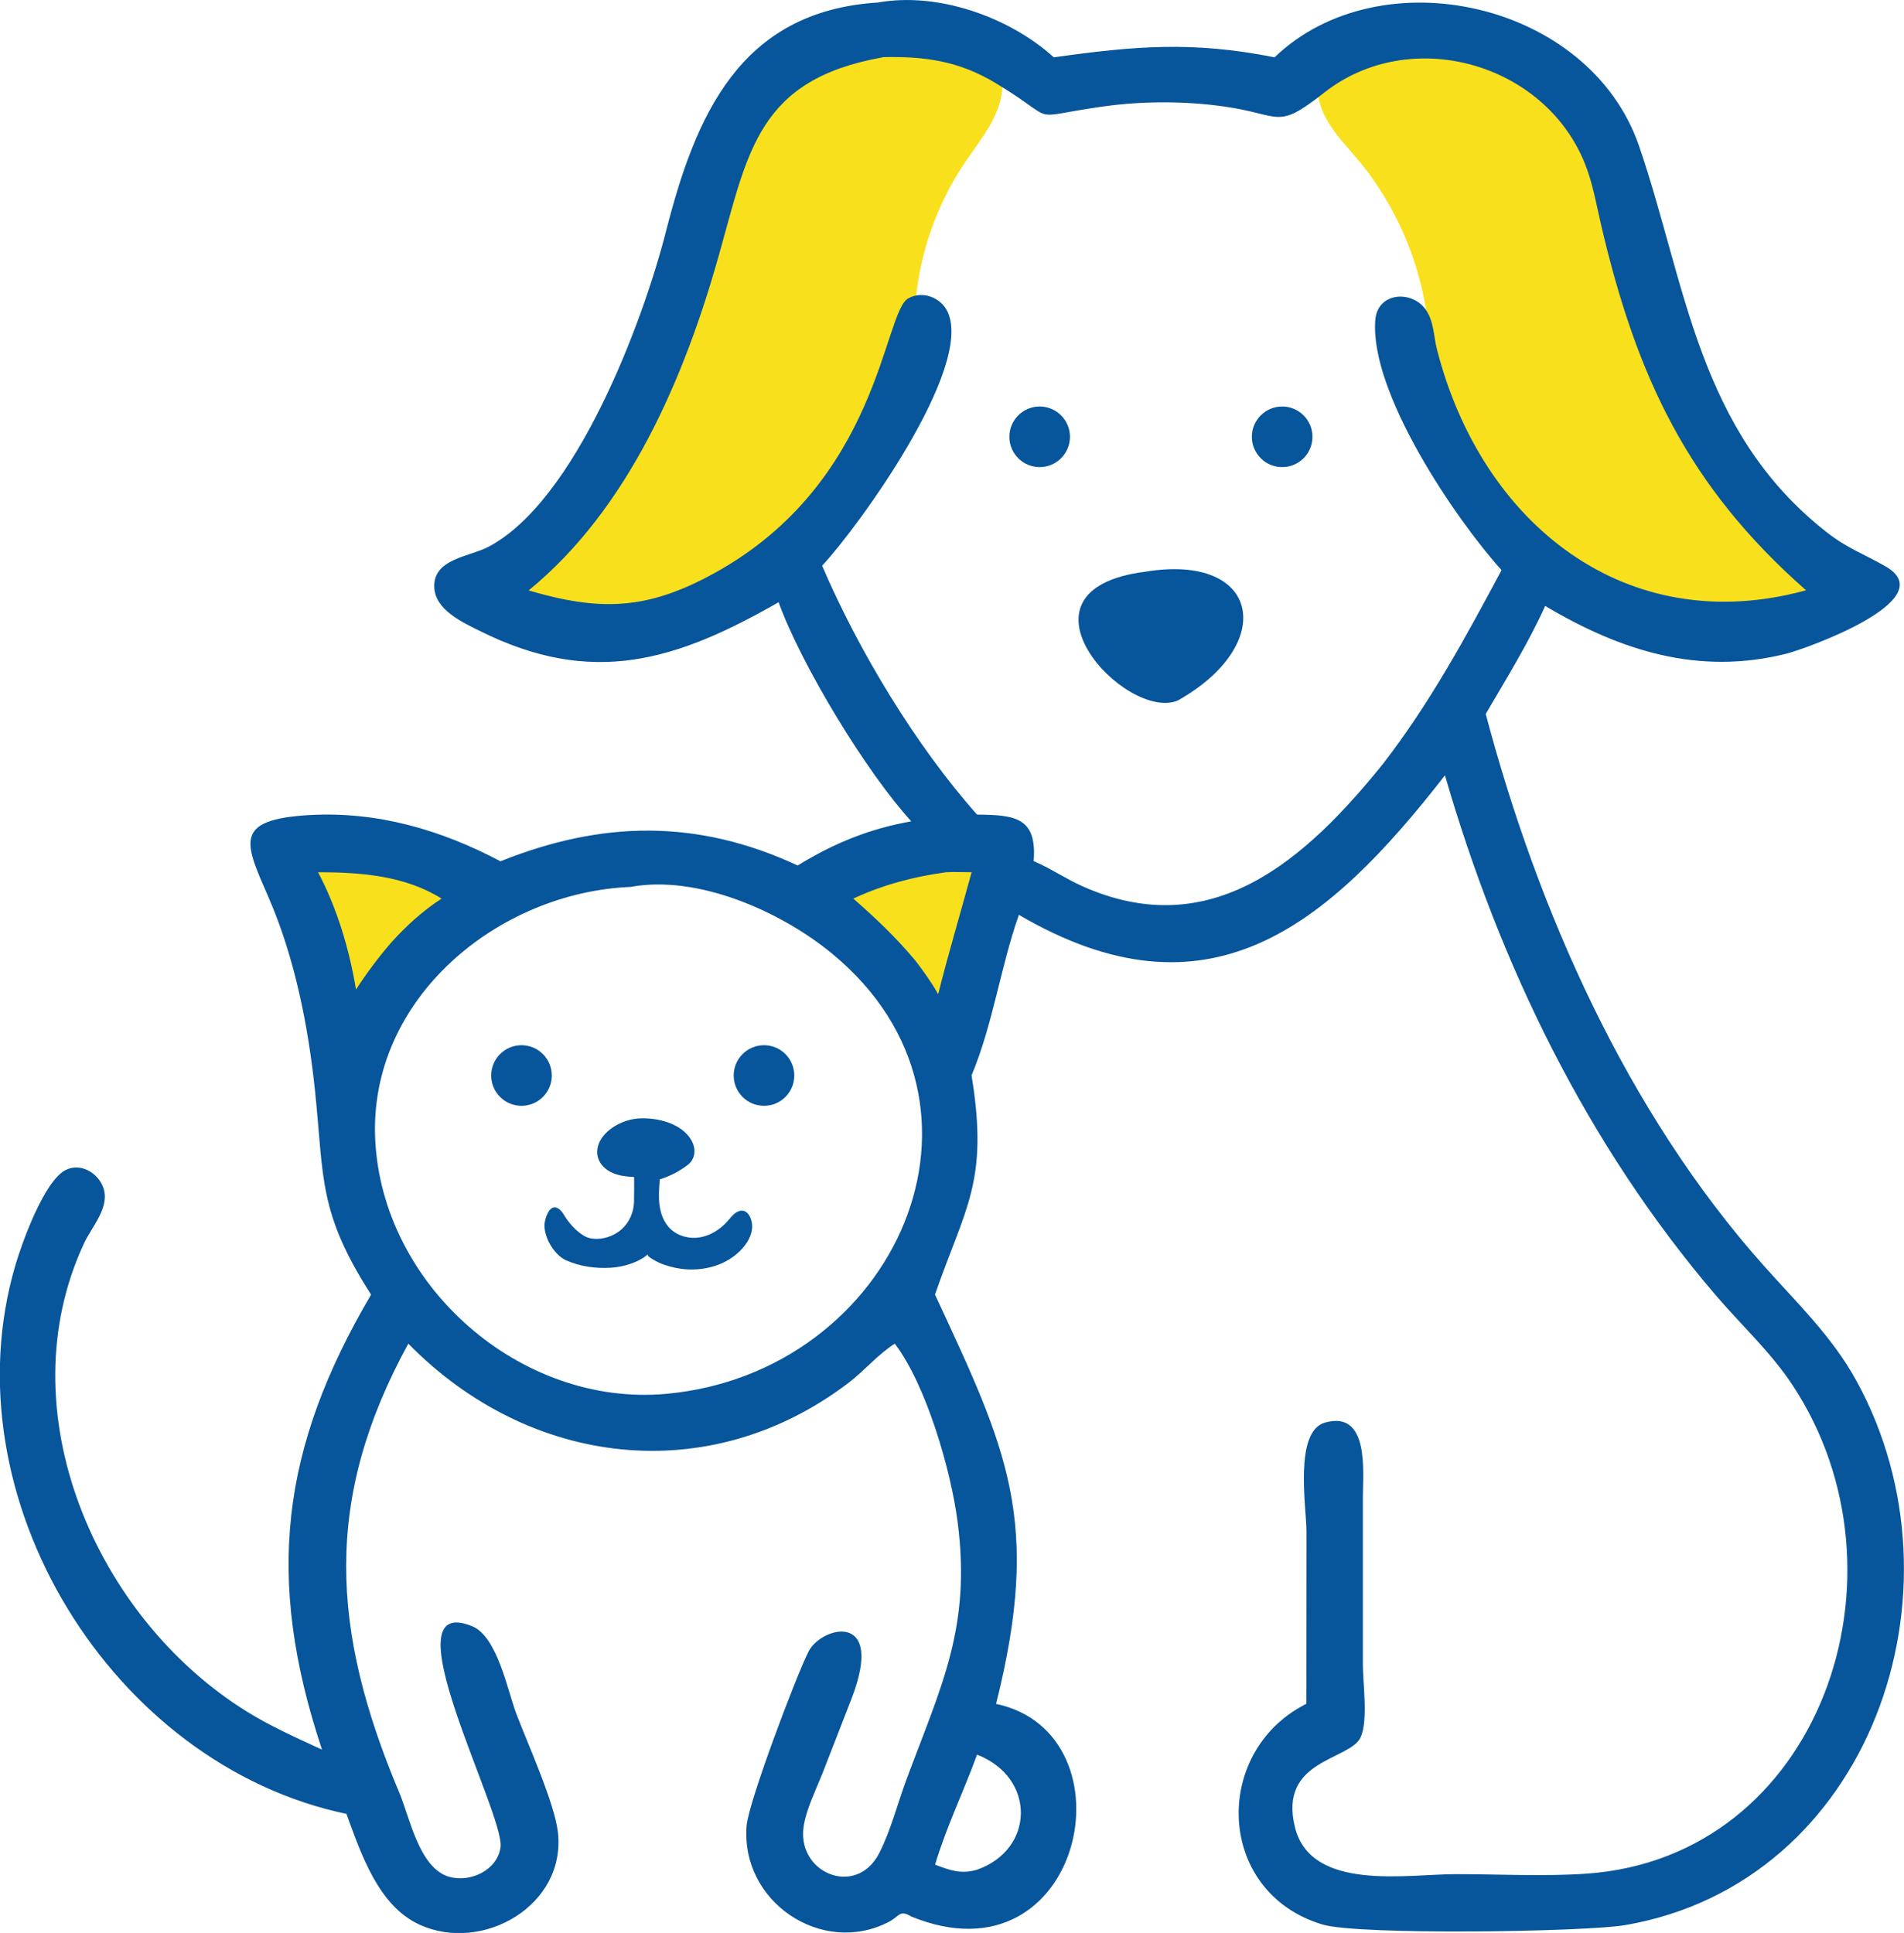
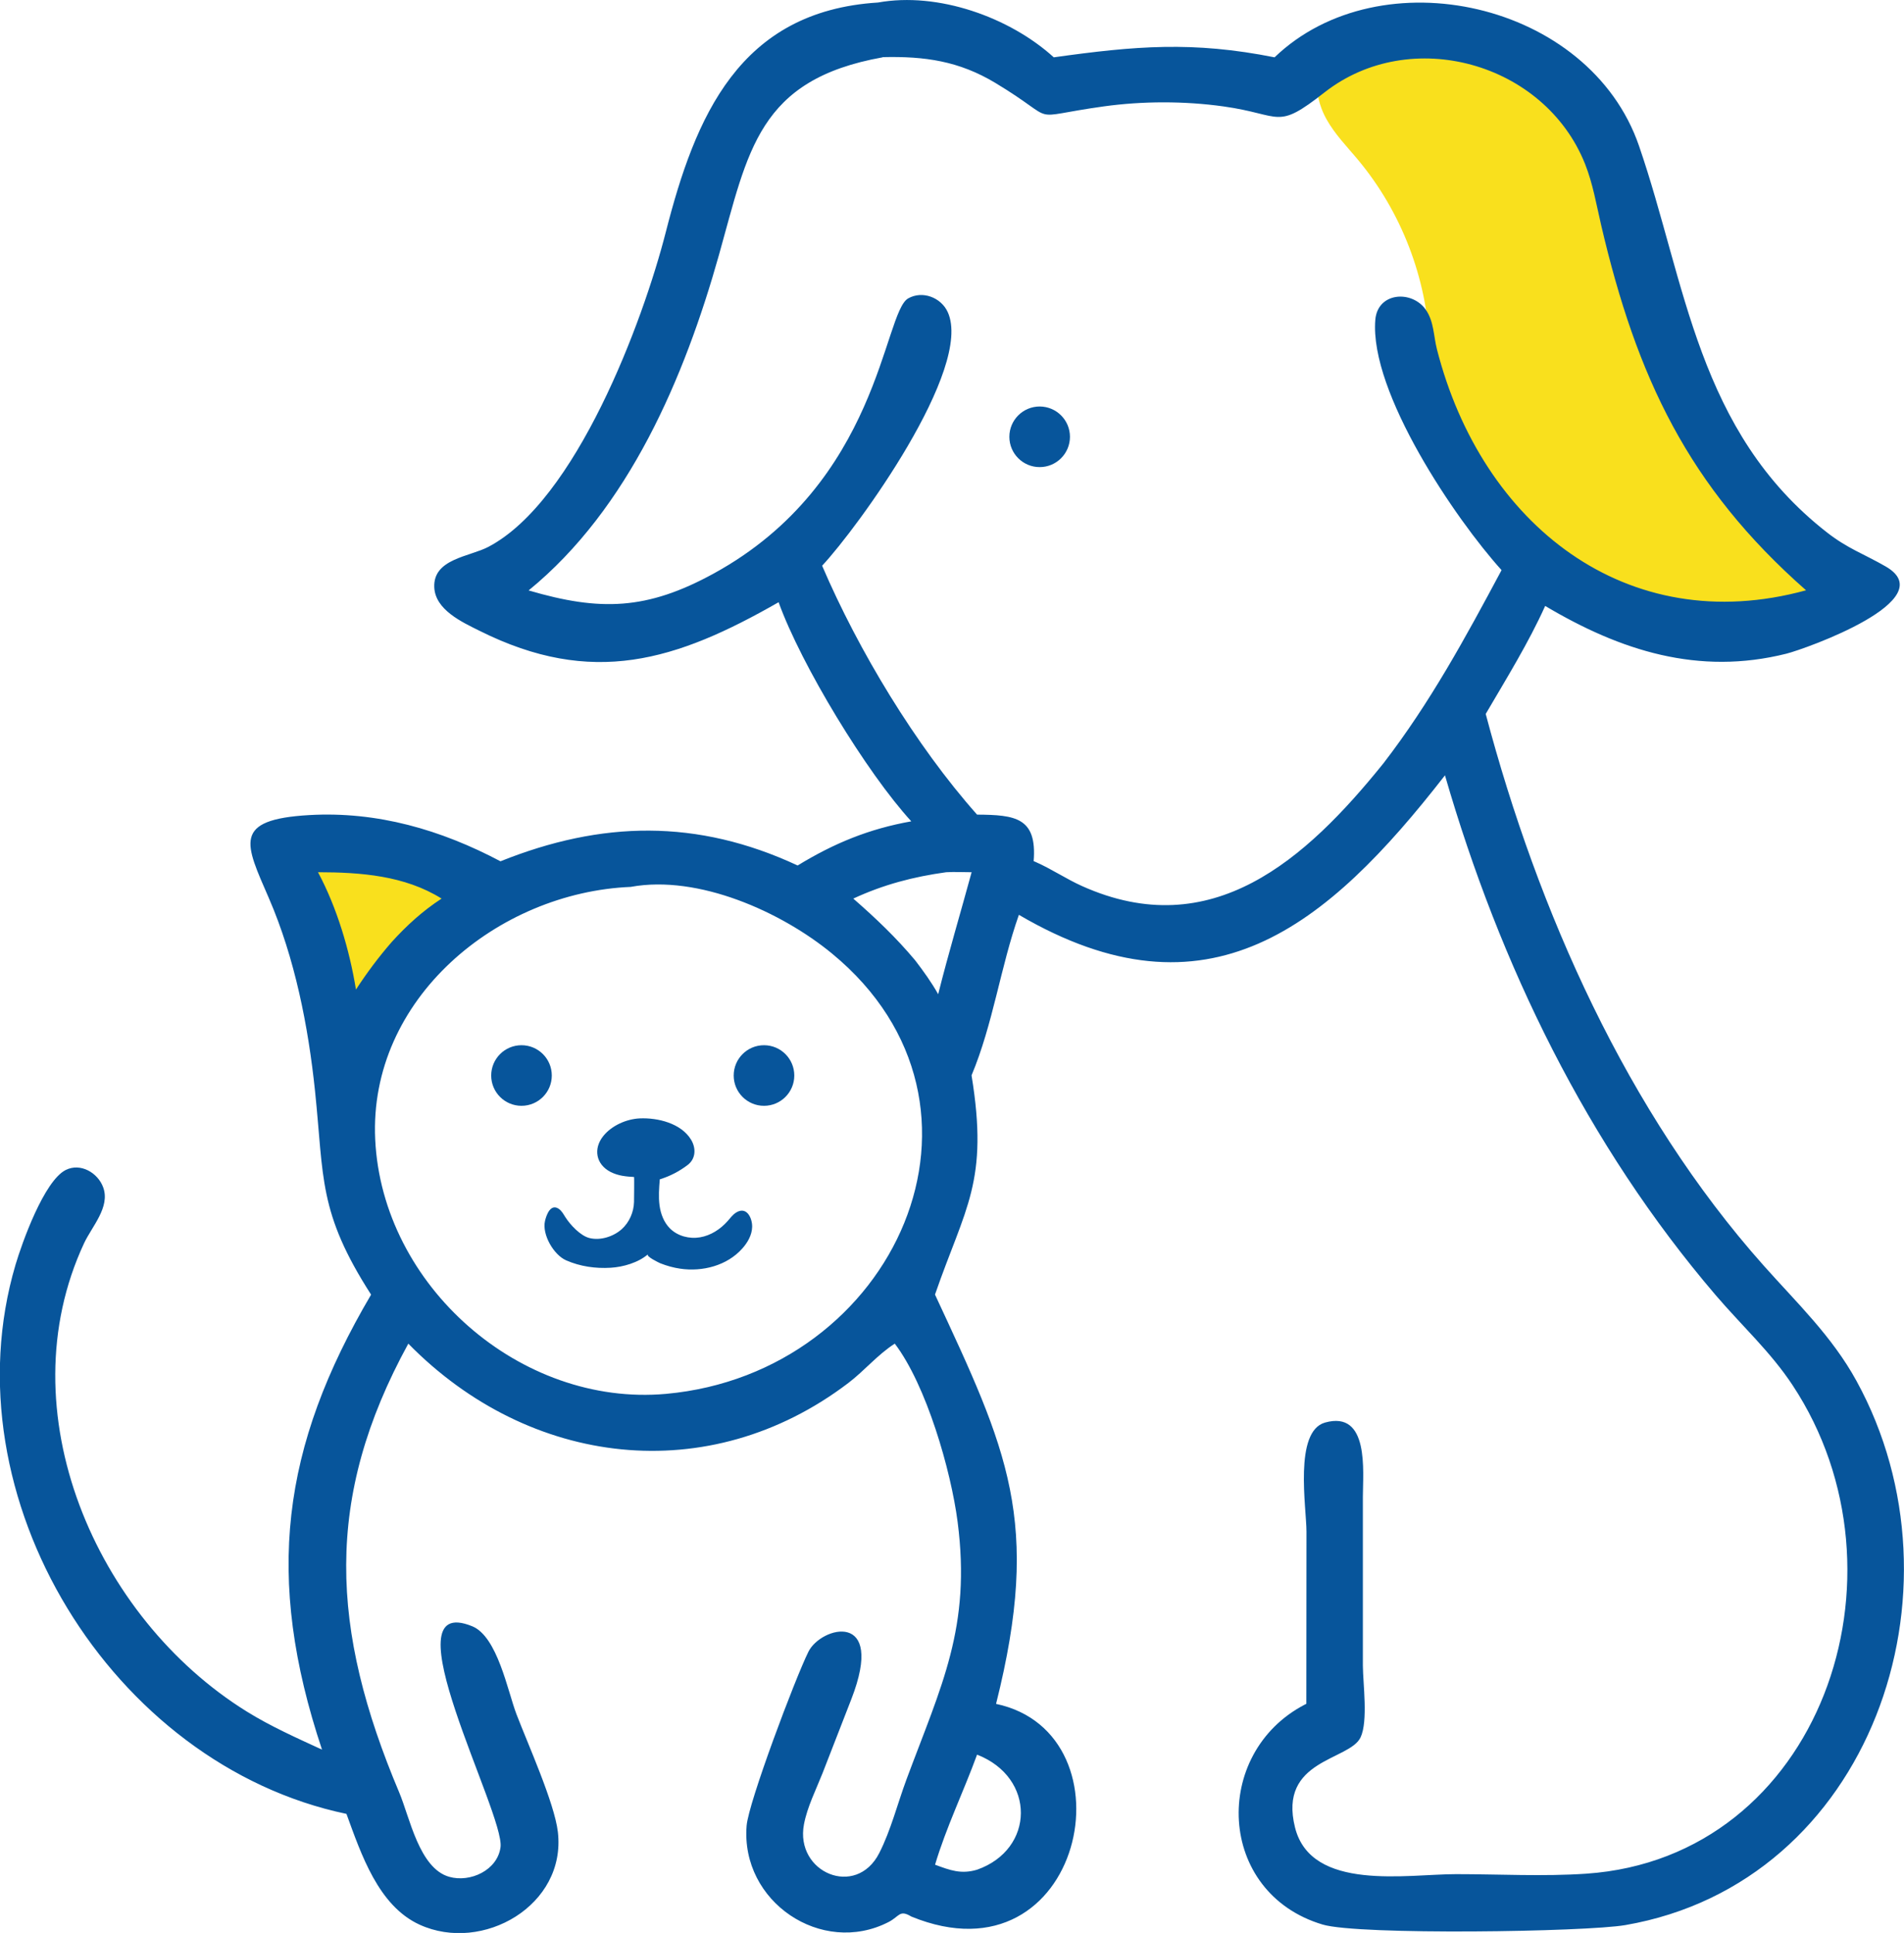
<svg xmlns="http://www.w3.org/2000/svg" id="Capa_2" viewBox="0 0 285.95 290.29">
  <defs>
    <style>.cls-1{fill:#f9e01d;}.cls-2{fill:#07559b;}</style>
  </defs>
  <g id="Capa_1-2">
    <path class="cls-1" d="M56.29,126.75c.12,0,.24,0,.35-.01,4.3-.14,9.29.69,11.48,4.39,1.39,2.34,1.26,5.34.32,7.89s-2.61,4.77-4.25,6.94c-1.35,1.78-2.73,3.59-4.59,4.83-4.6,3.07-13.51-1.08-14.3-6.55-.18-1.25-.09-2.53-.09-3.79,0-3.6-.81-7.19-2.32-10.46-.42-.91-.91-1.85-.85-2.85.2-3.14,4.36-.8,6.1-.56,2.69.38,5.43.25,8.14.16Z" />
-     <path class="cls-1" d="M135.05,127.46c4.83-1.12,9.9-1.26,14.78-.38,1.54,6.32-1.56,12.75-4.57,18.52-.67,1.29-2.4,5.08-4.16,5.2-1.66.12-5.22-3.74-6.58-4.8-1.8-1.4-3.59-2.8-5.39-4.21-3.42-2.67-6.97-6.43-2.94-10.38,1.44-1.41,3.34-2.26,5.25-2.92,1.18-.41,2.38-.75,3.6-1.03Z" />
-     <path class="cls-1" d="M103.81,35.76c1.59-3.02,3.06-6.11,4.03-9.45,1.43-4.88,1.81-9.51,5.35-13.53,3.15-3.58,7.78-5.58,12.48-6.41s9.5-.6,14.26-.36c3.19.16,6.85-1.03,9.1,1.74,1.74,2.14,1.84,5.4,1.05,7.92-1.04,3.29-3.33,6.01-5.25,8.87-3.85,5.74-6.3,12.39-7.17,19.24s.31,11.98-2.87,18.16c-2.28,4.42-5.58,8.79-8.32,12.99-3.7,5.65-7.79,11.33-13.62,14.75-9.09,5.33-20.44,4.11-30.89,2.73-2.79-.37-6.21-1.28-6.77-4.04-.59-2.87,2.39-5.04,4.79-6.73,5.64-3.96,10.06-9.63,12.53-16.06,1.77-4.6,2.55-9.51,3.93-14.24,1.63-5.57,4.68-10.47,7.38-15.59Z" />
    <path class="cls-1" d="M202.63,22.46c-1.65-1.9-3.28-3.83-4.16-6.16-3.03-8.04,6-9.98,11.92-11.02,9.84-1.74,19.27,1.42,26.12,9.02,9.03,10,10.41,24.5,15.07,37.14,4.37,11.87,11.96,22.54,21.74,30.56,1.89,1.55,4.07,3.49,3.76,5.91-.39,2.99-4.1,4.05-7.09,4.43-8.38,1.08-17.09,2.13-25.11-.51-4.21-1.39-8.04-3.75-11.64-6.34-4.64-3.34-9.01-7.15-12.32-11.81-4.59-6.45-5.91-14.06-6.22-21.79-.41-10.14-4.25-20.1-10.75-27.89-.43-.52-.88-1.03-1.32-1.54Z" />
    <path class="cls-2" d="M116.97,90.42c-15.47,8.86-28.03,12.77-44.96,4.31-2.61-1.3-6.65-3.14-6.79-6.54-.18-4.28,5.31-4.58,8.12-6.06,13.17-6.91,23.21-33.8,26.65-47.27C104.41,17.55,110.99,1.68,131.86.38c9.01-1.63,19.76,2.2,26.4,8.23,12.23-1.71,20.86-2.45,33.16,0,15.9-15.27,47.3-8.36,54.74,13.32,7.06,20.55,8.73,42.82,28.22,58.03,3.12,2.44,5.58,3.24,8.83,5.12,8.66,5-12.06,12.37-14.92,13.09-13.2,3.31-24.91-.44-36.23-7.17-2.51,5.57-5.85,10.95-8.93,16.22,7.84,29.58,21.19,59.75,41.73,82.83,5.01,5.63,10.27,10.62,13.95,17.33,17.3,31.52,2.12,75.37-34.71,81.73-5.96,1.03-40.02,1.54-45.46-.08-15.94-4.75-16.7-25.73-2.69-33.03l.24-.12.02-25.87c0-3.56-1.93-15.04,2.79-16.37,6.69-1.87,5.68,7.39,5.68,11.15v25.38c.02,2.7.8,8.3-.34,10.74-1.65,3.52-12.41,3.28-9.85,13.54,2.42,9.68,16.88,7,24.2,7.01,6.45,0,13.12.37,19.54-.07,35.12-2.4,49.78-44.92,30.98-73.37-3.3-5-7.67-8.98-11.54-13.51-19.31-22.58-32.42-49.61-40.66-78.07-17.78,22.85-35.61,37.56-63.99,20.95-2.78,7.89-3.88,16.4-7.11,24.11,2.62,16.02-.94,19.77-5.49,32.92,10.85,23.33,16.07,33.99,9.17,61.47,21.03,4.45,13.1,42.49-12.72,31.94-1.8-1.09-1.76-.03-3.44.83-10.04,5.14-22.23-3.06-21.3-14.48.28-3.49,7.27-22.06,9.28-26.12,1.89-3.82,11.66-6.31,6.45,7.11l-4.33,11.13c-.98,2.48-2.29,5.05-2.79,7.68-1.37,7.25,7.84,11.14,11.31,4.31,1.74-3.41,2.75-7.46,4.09-11.06,5.27-14.18,9.72-22.81,7.68-38.65-1-7.75-4.71-20.58-9.44-26.79-2.55,1.62-4.57,4.08-6.98,5.91-20.91,15.9-47.89,12.64-66.08-5.91-12.72,23.23-11.71,42.88-1.36,67.42,1.57,3.71,2.99,11.37,7.5,12.65,3.15.9,7.26-.98,7.71-4.46.65-5.02-17.25-38.45-4.26-33.17,3.8,1.54,5.33,9.74,6.65,13.2,1.69,4.43,5.71,13.33,6.22,17.69,1.29,11.02-11.3,18.25-20.76,13.93-6.2-2.83-8.78-10.59-10.99-16.64-35.24-7.37-60.01-47.57-49.7-82.47.98-3.31,4.29-12.6,7.54-14.23,2.23-1.12,4.84.43,5.63,2.62,1.07,2.97-1.69,5.84-2.88,8.39-11.73,25.17,1.74,56.23,24.44,70.32,3.61,2.24,7.46,3.95,11.3,5.72-8.64-25.89-6.1-45.44,7.37-68.33-7.97-12.41-7.06-17.51-8.42-30.58-1.01-9.71-3.03-19.96-6.93-28.96-3.55-8.2-5.58-11.81,6.08-12.48,10.2-.58,19.76,2.21,28.7,6.94,15.2-6.09,29.52-6.4,44.63.63,5.49-3.35,10.72-5.5,17.07-6.63-6.7-7.31-16.53-23.47-19.93-32.91ZM132.55,8.61c-18.71,3.35-20.18,14.05-24.58,29.7-5.15,18.31-13.52,38.07-28.58,50.36,10.72,3.15,17.77,2.96,27.8-2.54,24.92-13.66,25.45-39.21,29.21-41.32,2.15-1.21,4.93-.13,5.93,2.05,3.88,8.44-13.52,32.39-18.86,38.1,5.45,12.72,14.04,26.99,23.27,37.38,5.75.04,9.02.44,8.5,6.99l.25.1c2.42,1.06,4.61,2.56,7.02,3.64,19.48,8.74,33.61-3.98,45.24-18.41,7.04-9.13,12.35-18.92,17.76-29.04-6.85-7.57-19.86-26.68-18.96-37.59.34-4.15,5.48-4.51,7.58-1.52,1.24,1.78,1.16,3.95,1.68,5.97,6.71,26.22,28.45,43.57,55.43,36.17-17.7-15.57-25.44-32-30.78-54.87-.71-3.06-1.24-6.2-2.4-9.13-6.07-15.28-26.24-20.87-39.13-10.78-7.37,5.78-6.29,3.35-15.19,2.11-5.87-.82-12.14-.81-17.99,0-12.13,1.69-6.17,2.55-16.25-3.52-5.48-3.3-10.61-4.03-16.93-3.88ZM47.76,130.99c2.84,5.31,4.73,11.66,5.7,17.62,1.64-2.52,3.39-4.86,5.36-7.13,2.28-2.51,4.66-4.68,7.5-6.53-5.55-3.47-12.17-3.95-18.57-3.96ZM142.11,130.99c-4.94.68-9.43,1.86-13.96,3.96,3.38,2.95,6.41,5.83,9.3,9.28,1.25,1.64,2.44,3.28,3.45,5.08,1.54-6.15,3.36-12.21,5.02-18.32-1.26,0-2.56-.07-3.81,0ZM94.78,133.19c-20.06.81-39.43,16.84-38.43,37.93,1.04,21.93,21.77,40.18,43.68,38.21,34.41-3.12,52.68-43.29,24.92-66.13-7.64-6.29-20.07-11.84-30.16-10.02ZM146.74,263.51c-2.01,5.51-4.64,10.92-6.31,16.53,2.24.83,3.91,1.47,6.31.75,8.68-3.05,8.86-13.83,0-17.28Z" />
-     <path class="cls-2" d="M176.87,105.21c-7.77,3.22-26.41-16.66-4.8-19.36,17.19-2.81,19.84,10.91,4.8,19.36Z" />
    <path class="cls-2" d="M93.51,176.59c-.63-.11-1.25-.3-1.82-.59-2.2-1.14-2.62-3.49-1.08-5.4,1.26-1.57,3.48-2.55,5.47-2.64,2.69-.12,6.23.73,7.72,3.22.77,1.29.68,2.86-.52,3.77-1.26.96-2.67,1.7-4.19,2.16-.11,1.3-.21,2.61-.04,3.9s.66,2.58,1.58,3.49c1.15,1.14,2.9,1.59,4.5,1.32s3.04-1.2,4.12-2.41c.43-.48.81-1.03,1.37-1.35,1.55-.91,2.38.92,2.34,2.21-.03,1.21-.69,2.35-1.48,3.23-2.29,2.58-5.99,3.52-9.32,3.03-1.03-.15-2.03-.43-2.99-.81-.15-.06-2.21-1.04-1.86-1.35-1.44,1.25-3.72,1.91-5.59,2.02-2.27.14-4.6-.19-6.69-1.11-1.88-.82-3.65-3.88-3.18-5.92.21-.92.85-2.66,2.08-1.81.43.3.69.79.97,1.23.73,1.15,2.26,2.81,3.63,3.15,1.64.41,3.59-.22,4.83-1.32,1.15-1.03,1.82-2.56,1.86-4.1,0-.36.05-3.75,0-3.75-.56-.03-1.13-.07-1.68-.17Z" />
    <circle class="cls-2" cx="156.14" cy="65.6" r="4.55" />
-     <circle class="cls-2" cx="192.56" cy="65.6" r="4.55" />
    <circle class="cls-2" cx="78.32" cy="161.52" r="4.55" />
    <circle class="cls-2" cx="114.74" cy="161.52" r="4.55" />
  </g>
</svg>